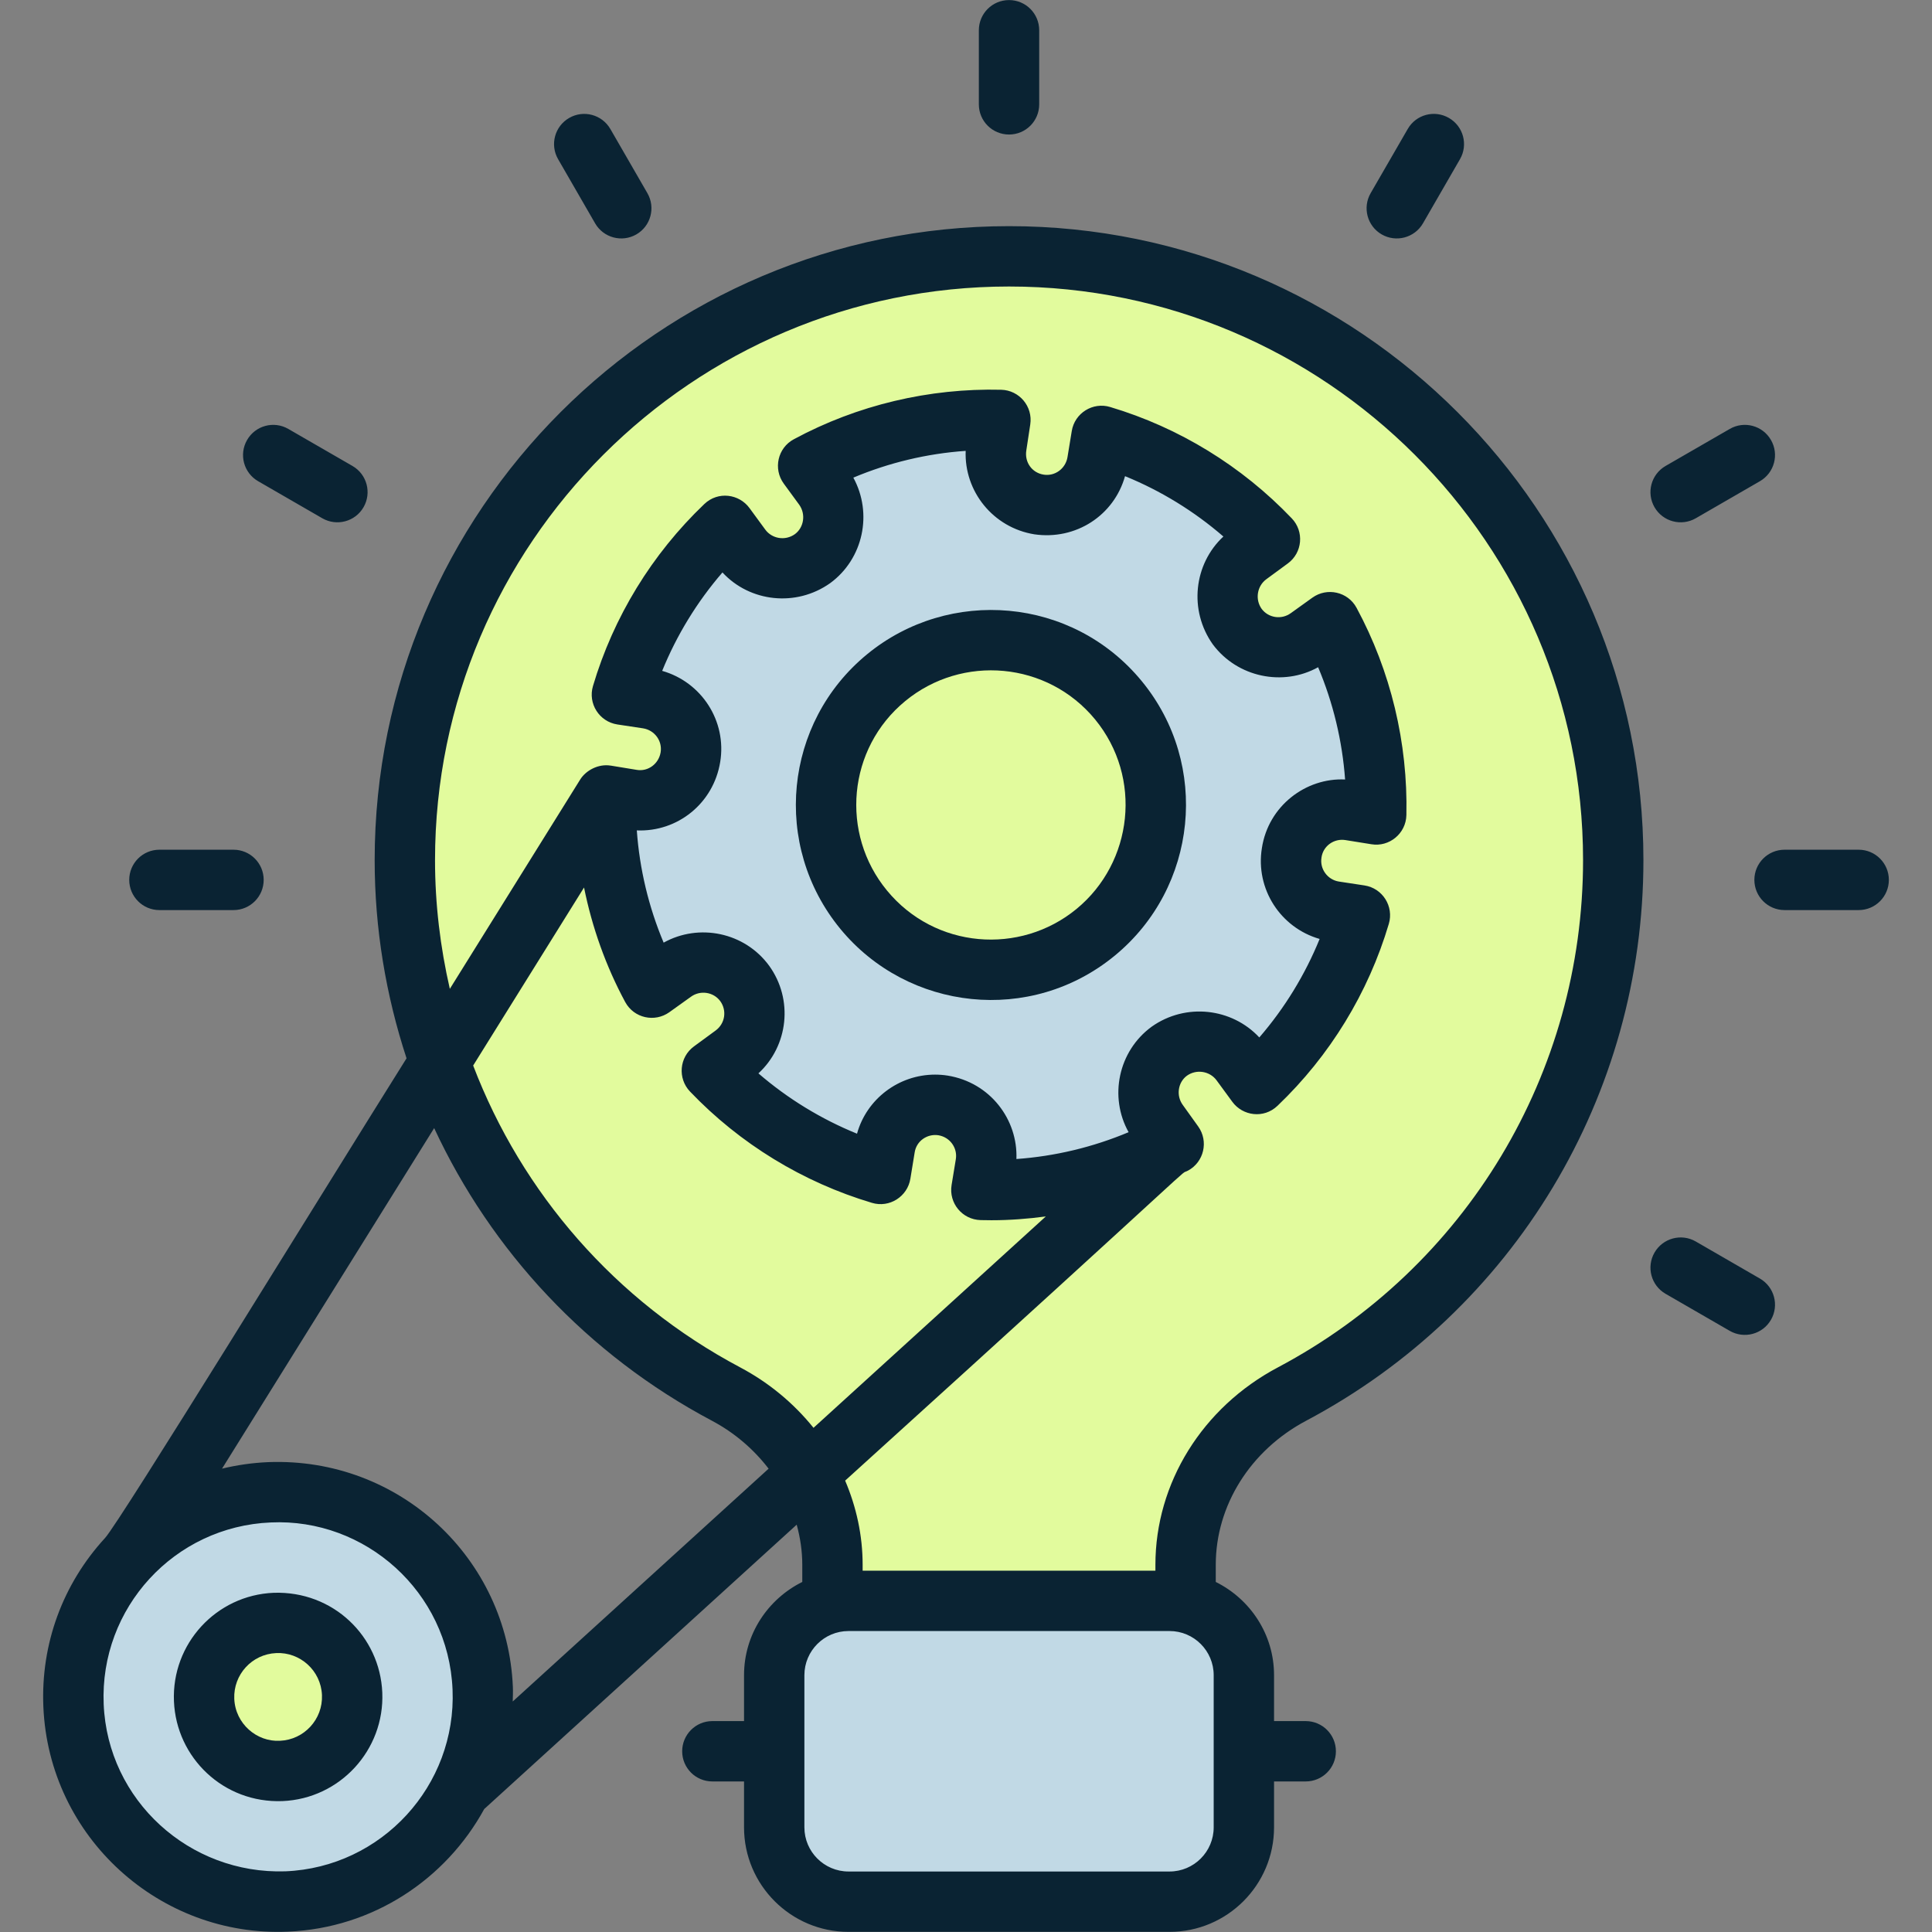
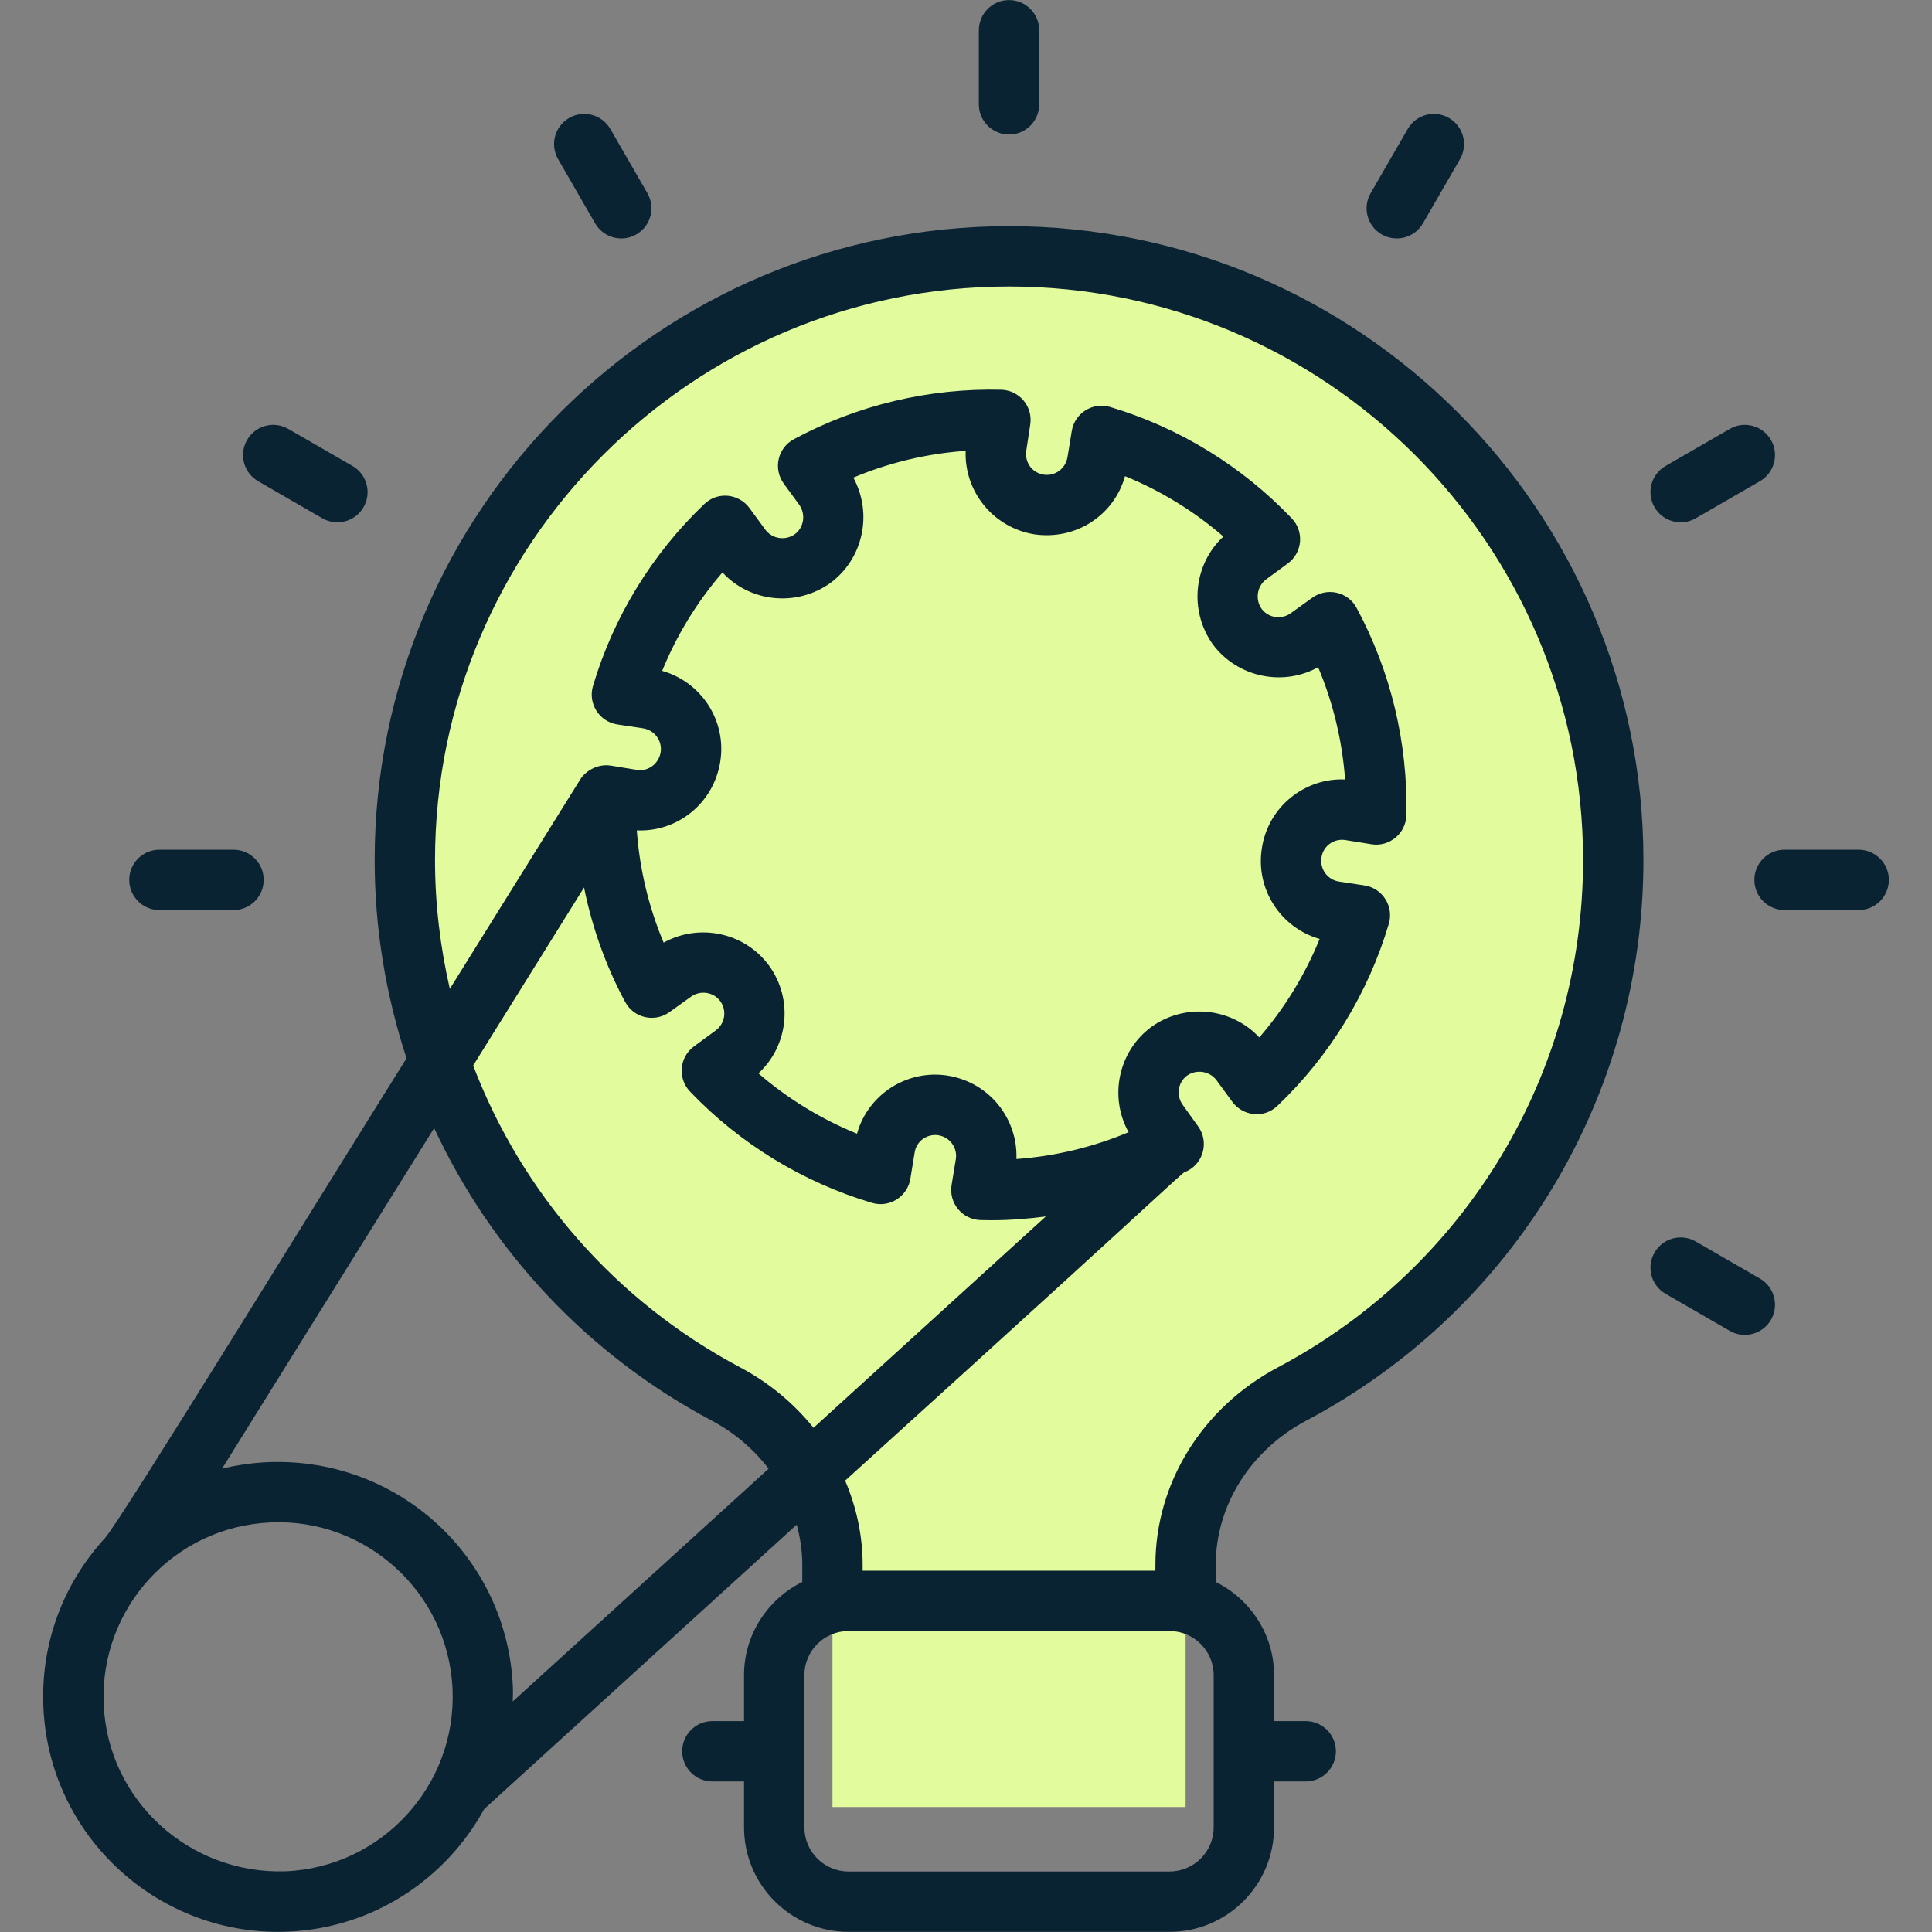
<svg xmlns="http://www.w3.org/2000/svg" width="54" height="54" viewBox="0 0 54 54" fill="none">
  <rect x="0" y="0" width="54" height="54" fill="#808080" stroke="none" />
  <path d="M45.09 24.043C45.09 30.515 41.454 36.132 36.114 38.964C34.322 39.914 33.138 41.709 33.138 43.737V50.507H23.268V43.737C23.268 41.709 22.084 39.914 20.292 38.964C14.951 36.132 11.315 30.515 11.315 24.043C11.315 14.726 18.875 7.166 28.203 7.166C37.53 7.166 45.09 14.726 45.09 24.043Z" fill="#E2FB9D" />
-   <path d="M34.767 46.823V51.076C34.767 52.223 33.837 53.153 32.69 53.153H23.716C22.569 53.153 21.64 52.223 21.64 51.076V46.823C21.64 45.676 22.569 44.746 23.716 44.746H32.69C33.837 44.746 34.767 45.676 34.767 46.823ZM2.055 47.67C2.188 50.829 4.856 53.281 8.014 53.148C11.173 53.015 13.625 50.347 13.492 47.189C13.359 44.03 10.691 41.578 7.533 41.711C4.374 41.844 1.922 44.512 2.055 47.67ZM36.103 23.836C36.221 23.052 36.955 22.529 37.731 22.647L38.465 22.765C38.508 20.841 38.044 19.002 37.175 17.391L36.575 17.821C35.934 18.285 35.049 18.142 34.576 17.509C34.12 16.868 34.264 15.973 34.897 15.509L35.496 15.071C34.23 13.746 32.627 12.734 30.788 12.185L30.67 12.911C30.544 13.695 29.818 14.219 29.033 14.1C28.257 13.974 27.726 13.248 27.852 12.464L27.962 11.738C26.047 11.688 24.199 12.151 22.588 13.021L23.027 13.62C23.482 14.261 23.339 15.155 22.706 15.619C22.065 16.075 21.171 15.94 20.706 15.298L20.268 14.699C18.943 15.965 17.931 17.568 17.383 19.416L18.108 19.525C18.893 19.652 19.424 20.386 19.298 21.162C19.171 21.947 18.446 22.47 17.661 22.351L16.936 22.233C16.885 24.157 17.349 25.996 18.218 27.607L18.817 27.177C19.458 26.713 20.352 26.856 20.816 27.489C21.28 28.13 21.137 29.025 20.496 29.489L19.897 29.927C21.162 31.252 22.774 32.264 24.613 32.813L24.731 32.087C24.849 31.303 25.583 30.779 26.359 30.898C27.144 31.024 27.675 31.758 27.549 32.534L27.431 33.26C29.354 33.31 31.193 32.846 32.805 31.977L32.374 31.378C31.91 30.737 32.054 29.843 32.687 29.379C33.328 28.924 34.222 29.067 34.686 29.7L35.125 30.299C36.449 29.033 37.462 27.43 38.01 25.583L37.285 25.473C36.508 25.346 35.977 24.612 36.103 23.836ZM32.281 22.942C32.037 25.481 29.784 27.329 27.253 27.084C24.722 26.84 22.866 24.587 23.111 22.056C23.356 19.517 25.608 17.669 28.147 17.914C30.678 18.158 32.535 20.411 32.281 22.942Z" fill="#C1D9E5" />
-   <path d="M9.296 48.833C10.07 47.991 10.015 46.681 9.173 45.907C8.331 45.133 7.022 45.188 6.248 46.03C5.474 46.872 5.529 48.182 6.371 48.956C7.213 49.73 8.522 49.674 9.296 48.833Z" fill="#E2FB9D" />
  <path d="M4.455 25.437H6.527C6.993 25.437 7.37 25.059 7.37 24.593C7.37 24.127 6.993 23.75 6.527 23.75H4.455C3.99 23.75 3.612 24.127 3.612 24.593C3.612 25.059 3.99 25.437 4.455 25.437ZM28.203 6.321C18.426 6.321 10.472 14.271 10.472 24.042C10.472 25.957 10.786 27.82 11.363 29.58C8.992 33.361 3.351 42.535 2.938 42.985C1.751 44.276 1.138 45.952 1.212 47.705C1.366 51.356 4.474 54.148 8.05 53.99C10.434 53.89 12.465 52.519 13.534 50.563L22.268 42.615C22.367 42.978 22.424 43.353 22.424 43.736V44.216C21.463 44.694 20.796 45.677 20.796 46.822V48.105H19.91C19.445 48.105 19.067 48.483 19.067 48.949C19.067 49.415 19.445 49.792 19.91 49.792H20.796V51.075C20.796 52.686 22.106 53.996 23.716 53.996H32.69C34.3 53.996 35.61 52.686 35.61 51.075V49.792H36.495C36.961 49.792 37.339 49.415 37.339 48.949C37.339 48.483 36.961 48.105 36.495 48.105H35.61V46.822C35.61 45.677 34.942 44.694 33.981 44.216V43.736C33.981 42.078 34.95 40.535 36.509 39.709C42.322 36.626 45.934 30.623 45.934 24.042C45.934 14.271 37.98 6.321 28.203 6.321ZM7.979 52.304C5.293 52.393 3.011 50.322 2.898 47.634C2.784 44.941 4.872 42.666 7.568 42.553C10.205 42.43 12.534 44.486 12.649 47.223C12.762 49.911 10.667 52.191 7.979 52.304ZM14.331 47.557C14.334 47.422 14.341 47.288 14.335 47.152C14.183 43.55 11.16 40.726 7.497 40.867C7.056 40.886 6.624 40.948 6.206 41.049L12.135 31.531C13.734 34.967 16.417 37.863 19.897 39.709C20.536 40.048 21.069 40.511 21.483 41.05L14.331 47.557ZM16.324 24.806C16.549 25.92 16.932 27 17.474 28.006C17.721 28.462 18.303 28.582 18.709 28.291L19.311 27.86C19.574 27.668 19.944 27.726 20.132 27.983C20.32 28.242 20.27 28.61 19.997 28.807L19.398 29.246C18.985 29.548 18.936 30.142 19.286 30.509C20.68 31.968 22.439 33.044 24.371 33.62C24.86 33.768 25.364 33.445 25.445 32.947L25.565 32.212C25.613 31.891 25.915 31.685 26.225 31.73C26.555 31.783 26.766 32.088 26.716 32.398L26.597 33.123C26.515 33.627 26.896 34.089 27.408 34.102C27.509 34.105 27.611 34.106 27.712 34.106C28.221 34.106 28.728 34.067 29.231 34L22.738 39.908C22.191 39.229 21.5 38.649 20.687 38.218C17.194 36.365 14.587 33.344 13.225 29.782L16.324 24.806ZM18.508 18.751C18.915 17.751 19.484 16.82 20.193 16C20.957 16.827 22.25 16.976 23.205 16.298C24.132 15.618 24.396 14.347 23.851 13.35C24.85 12.93 25.912 12.677 26.991 12.602C26.947 13.731 27.755 14.746 28.908 14.934C30.069 15.104 31.137 14.407 31.445 13.309C32.444 13.716 33.374 14.286 34.194 14.996C33.368 15.763 33.22 17.057 33.9 18.013C34.59 18.936 35.864 19.193 36.842 18.649C37.262 19.644 37.517 20.706 37.596 21.787C36.502 21.734 35.45 22.523 35.27 23.705C35.086 24.843 35.787 25.929 36.884 26.244C36.477 27.245 35.907 28.176 35.198 28.997C34.43 28.171 33.137 28.023 32.187 28.698C31.253 29.383 30.994 30.659 31.545 31.645C30.547 32.064 29.487 32.318 28.409 32.395C28.453 31.294 27.678 30.255 26.485 30.063C26.369 30.045 26.252 30.036 26.136 30.036C25.119 30.036 24.222 30.717 23.954 31.687C22.951 31.279 22.018 30.709 21.198 30.001C22.034 29.232 22.181 27.936 21.496 26.99C20.811 26.056 19.536 25.798 18.549 26.347C18.129 25.349 17.876 24.288 17.799 23.21C18.937 23.258 19.942 22.455 20.13 21.297C20.317 20.151 19.608 19.064 18.508 18.751ZM33.923 51.075C33.923 51.755 33.37 52.309 32.69 52.309H23.716C23.036 52.309 22.483 51.755 22.483 51.075V46.822C22.483 46.142 23.036 45.588 23.716 45.588H32.69C33.37 45.588 33.923 46.142 33.923 46.822V51.075ZM35.719 38.218C33.606 39.337 32.294 41.452 32.294 43.736V43.901H24.111V43.736C24.111 42.916 23.936 42.121 23.622 41.384C34.176 31.825 32.87 32.9 33.205 32.719C33.651 32.48 33.786 31.898 33.49 31.485L33.058 30.882C32.867 30.619 32.925 30.25 33.175 30.066C33.441 29.877 33.814 29.936 34.005 30.197L34.444 30.796C34.732 31.19 35.322 31.276 35.707 30.907C37.17 29.511 38.245 27.752 38.818 25.822C38.963 25.335 38.645 24.825 38.136 24.748L37.419 24.639C37.105 24.588 36.884 24.288 36.936 23.971C36.937 23.968 36.937 23.965 36.937 23.961C36.986 23.638 37.289 23.434 37.596 23.479L38.331 23.597C38.825 23.68 39.297 23.302 39.309 22.783C39.353 20.763 38.872 18.76 37.917 16.99C37.672 16.535 37.089 16.413 36.683 16.704L36.081 17.136C35.816 17.33 35.452 17.27 35.264 17.019C35.075 16.753 35.134 16.381 35.395 16.189L35.993 15.75C36.407 15.448 36.456 14.854 36.105 14.488C34.709 13.026 32.954 11.95 31.03 11.376C30.545 11.229 30.037 11.546 29.956 12.048L29.837 12.775C29.785 13.099 29.484 13.318 29.169 13.266C28.845 13.215 28.633 12.92 28.686 12.589L28.796 11.864C28.873 11.359 28.488 10.907 27.985 10.894C25.976 10.845 23.967 11.318 22.188 12.277C21.736 12.519 21.605 13.105 21.907 13.518L22.338 14.107C22.528 14.373 22.469 14.745 22.217 14.93C21.951 15.121 21.578 15.063 21.387 14.799L20.948 14.2C20.661 13.808 20.072 13.719 19.685 14.089C18.222 15.486 17.146 17.244 16.574 19.174C16.428 19.663 16.748 20.171 17.256 20.249L17.973 20.357C18.299 20.409 18.516 20.71 18.465 21.026C18.412 21.35 18.114 21.572 17.797 21.518L17.071 21.399C17.07 21.399 17.069 21.399 17.068 21.399C16.722 21.343 16.375 21.535 16.218 21.786L12.573 27.639C12.306 26.474 12.159 25.27 12.159 24.042C12.159 15.201 19.357 8.008 28.203 8.008C37.049 8.008 44.247 15.201 44.247 24.042C44.247 29.997 40.979 35.429 35.719 38.218ZM28.203 3.76C28.669 3.76 29.046 3.383 29.046 2.917V0.846C29.046 0.379 28.669 0.002 28.203 0.002C27.737 0.002 27.359 0.379 27.359 0.846V2.917C27.359 3.383 27.737 3.76 28.203 3.76ZM16.634 6.243C16.867 6.646 17.383 6.784 17.786 6.552C18.19 6.319 18.328 5.803 18.095 5.399L17.06 3.606C16.827 3.203 16.312 3.063 15.908 3.297C15.504 3.53 15.366 4.046 15.599 4.449L16.634 6.243ZM7.215 13.45L9.009 14.486C9.408 14.716 9.926 14.584 10.161 14.177C10.394 13.773 10.256 13.257 9.852 13.024L8.059 11.989C7.655 11.755 7.139 11.893 6.906 12.298C6.673 12.701 6.811 13.217 7.215 13.45ZM49.19 35.736L47.397 34.7C46.993 34.467 46.477 34.606 46.244 35.01C46.011 35.413 46.149 35.929 46.553 36.162L48.347 37.198C48.746 37.428 49.264 37.296 49.499 36.889C49.732 36.485 49.594 35.969 49.19 35.736ZM51.95 23.75H49.879C49.413 23.75 49.035 24.127 49.035 24.593C49.035 25.059 49.413 25.437 49.879 25.437H51.95C52.416 25.437 52.794 25.059 52.794 24.593C52.794 24.127 52.416 23.75 51.95 23.75ZM47.397 14.486L49.19 13.45C49.594 13.217 49.732 12.701 49.499 12.298C49.266 11.893 48.749 11.755 48.347 11.989L46.553 13.024C46.149 13.258 46.011 13.773 46.244 14.177C46.479 14.583 46.997 14.717 47.397 14.486ZM38.619 6.552C39.018 6.782 39.536 6.65 39.772 6.243L40.807 4.449C41.04 4.046 40.902 3.53 40.498 3.297C40.094 3.063 39.578 3.201 39.346 3.606L38.31 5.399C38.077 5.803 38.215 6.319 38.619 6.552Z" fill="#0A2333" />
-   <path d="M31.16 26.709C33.468 24.81 33.832 21.375 31.913 19.039C29.975 16.679 26.527 16.404 24.233 18.289C21.91 20.198 21.57 23.633 23.49 25.965C25.38 28.258 28.81 28.643 31.16 26.709ZM25.304 19.593C26.897 18.284 29.277 18.489 30.609 20.109C31.94 21.731 31.669 24.106 30.088 25.406C28.506 26.706 26.131 26.518 24.792 24.891C23.477 23.296 23.689 20.919 25.304 19.593ZM7.65 44.519C6.043 44.585 4.794 45.943 4.862 47.552C4.928 49.132 6.251 50.405 7.896 50.341C9.501 50.274 10.752 48.913 10.685 47.307C10.619 45.736 9.313 44.464 7.65 44.519ZM7.825 48.655C7.179 48.691 6.577 48.181 6.548 47.481C6.52 46.81 7.038 46.233 7.722 46.204C8.384 46.173 8.97 46.689 8.999 47.378C9.027 48.054 8.501 48.627 7.825 48.655Z" fill="#0A2333" />
</svg>